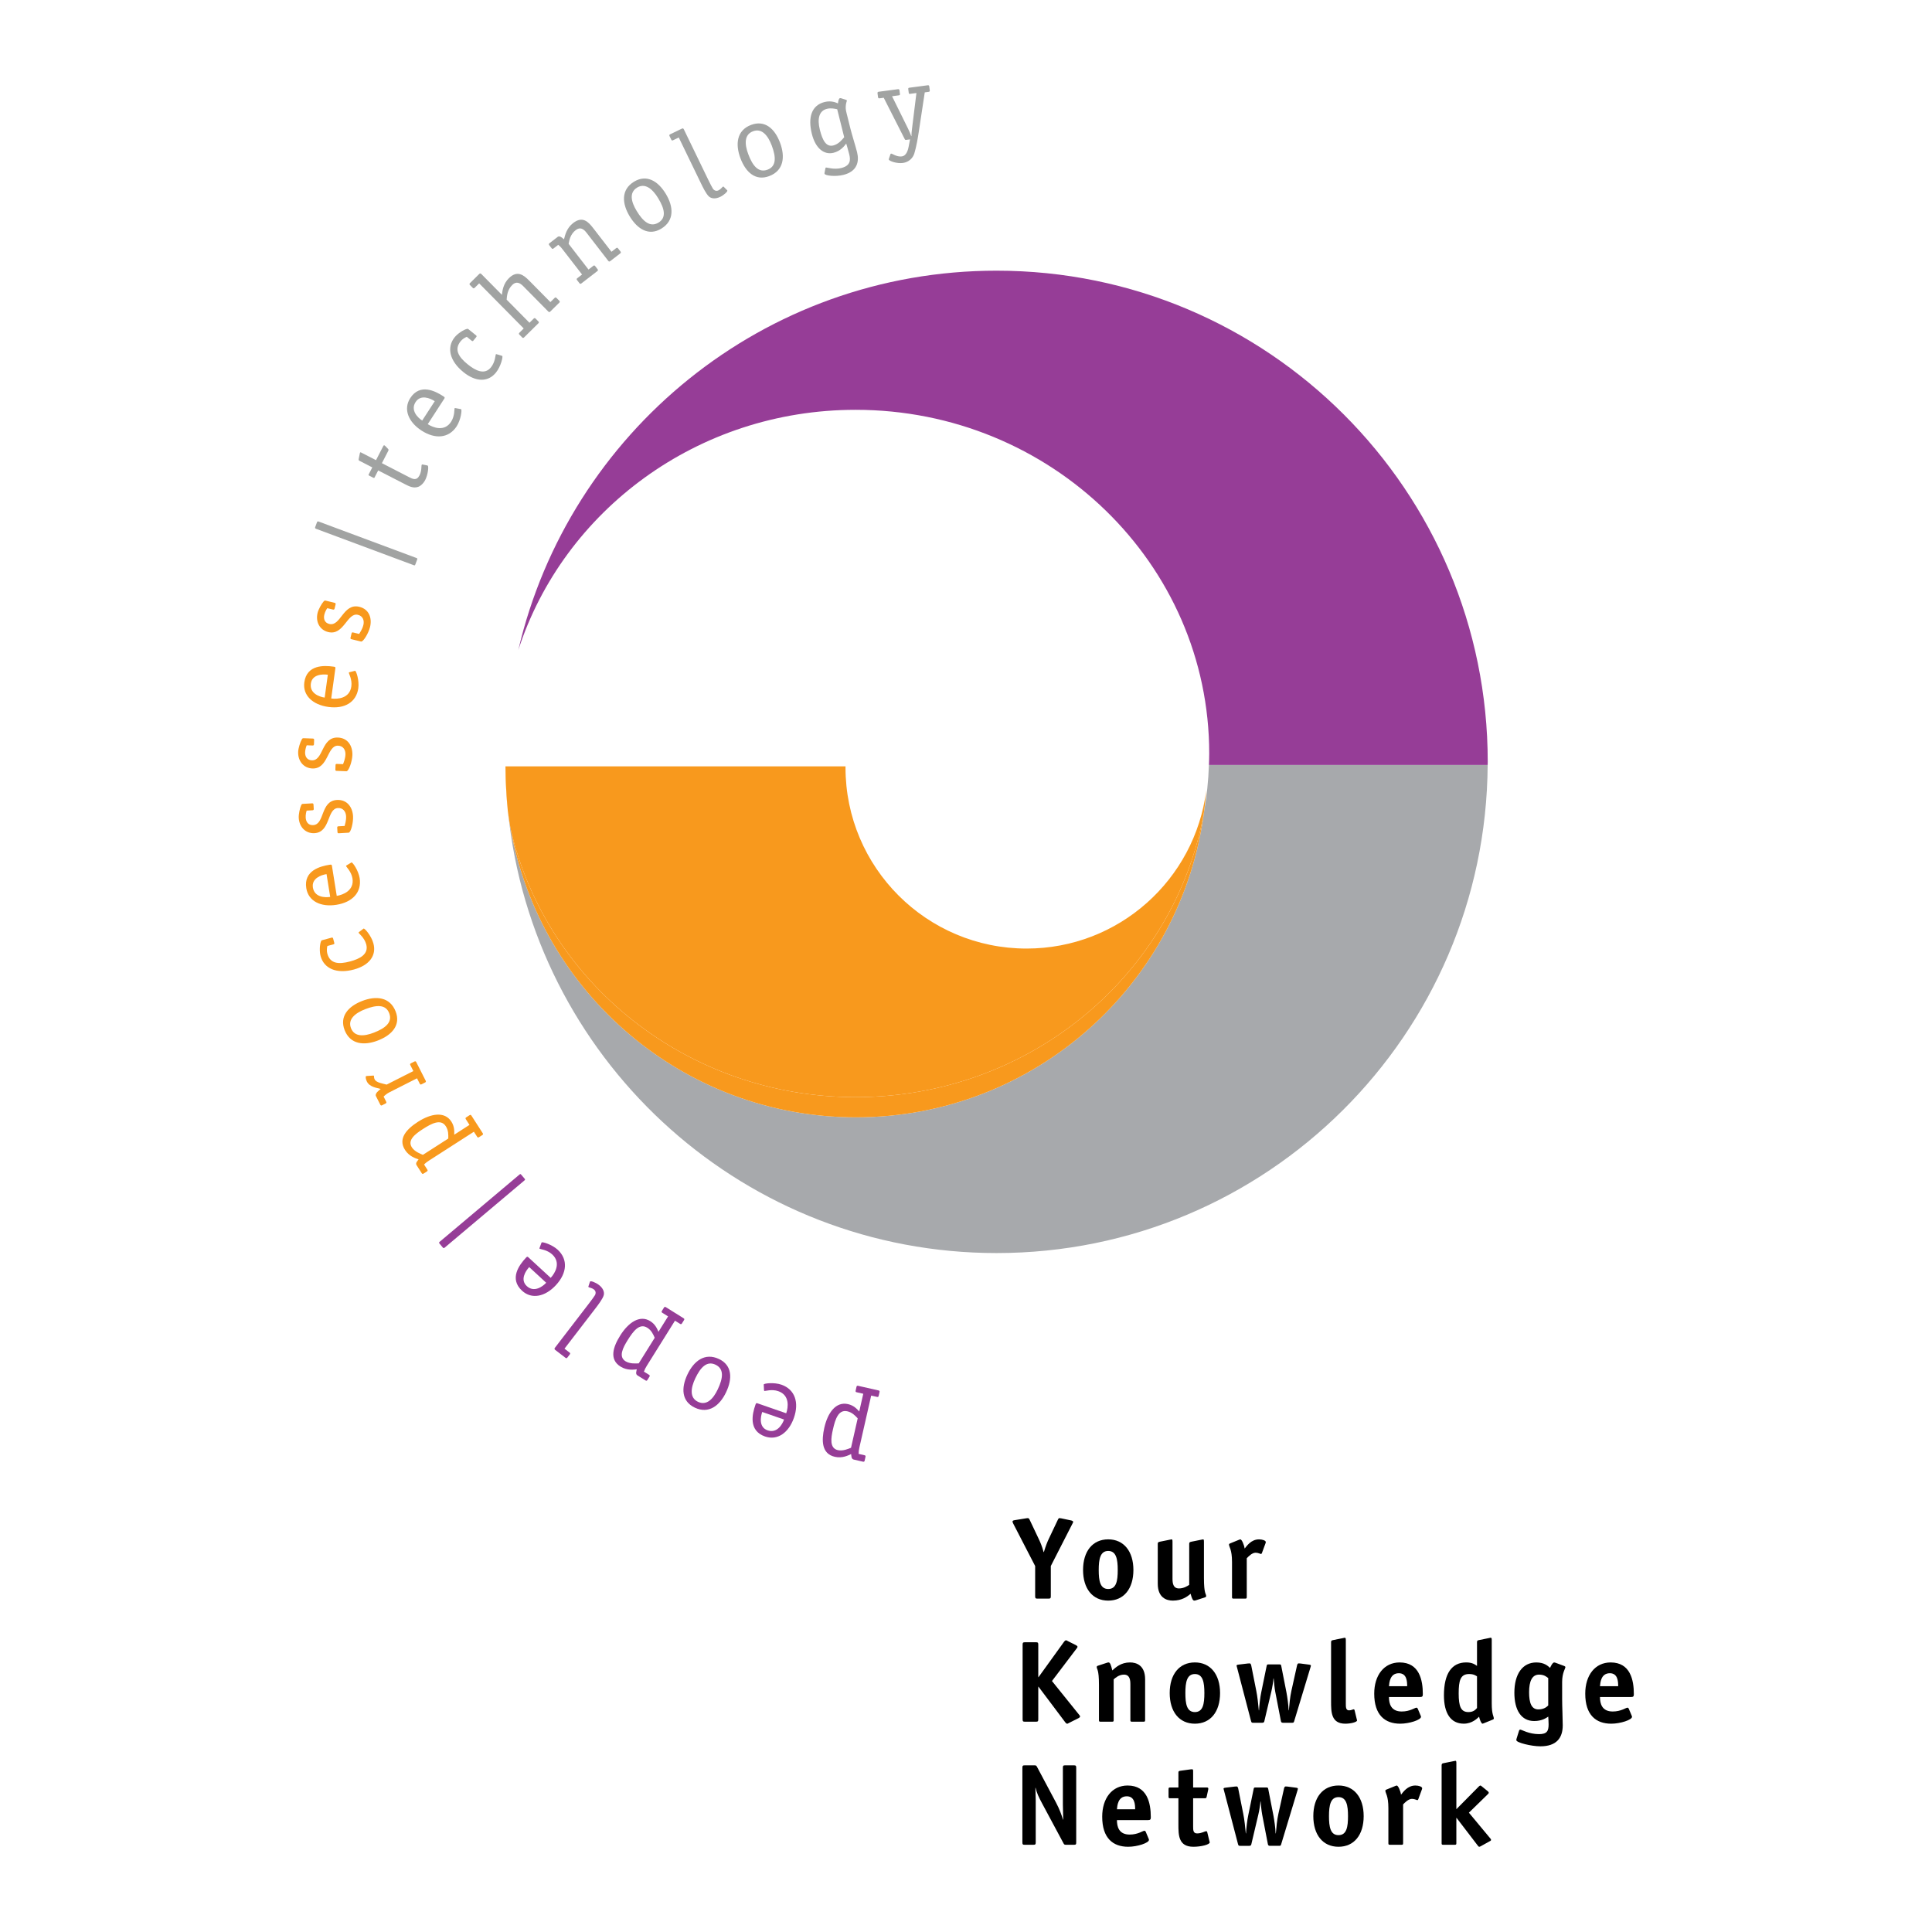
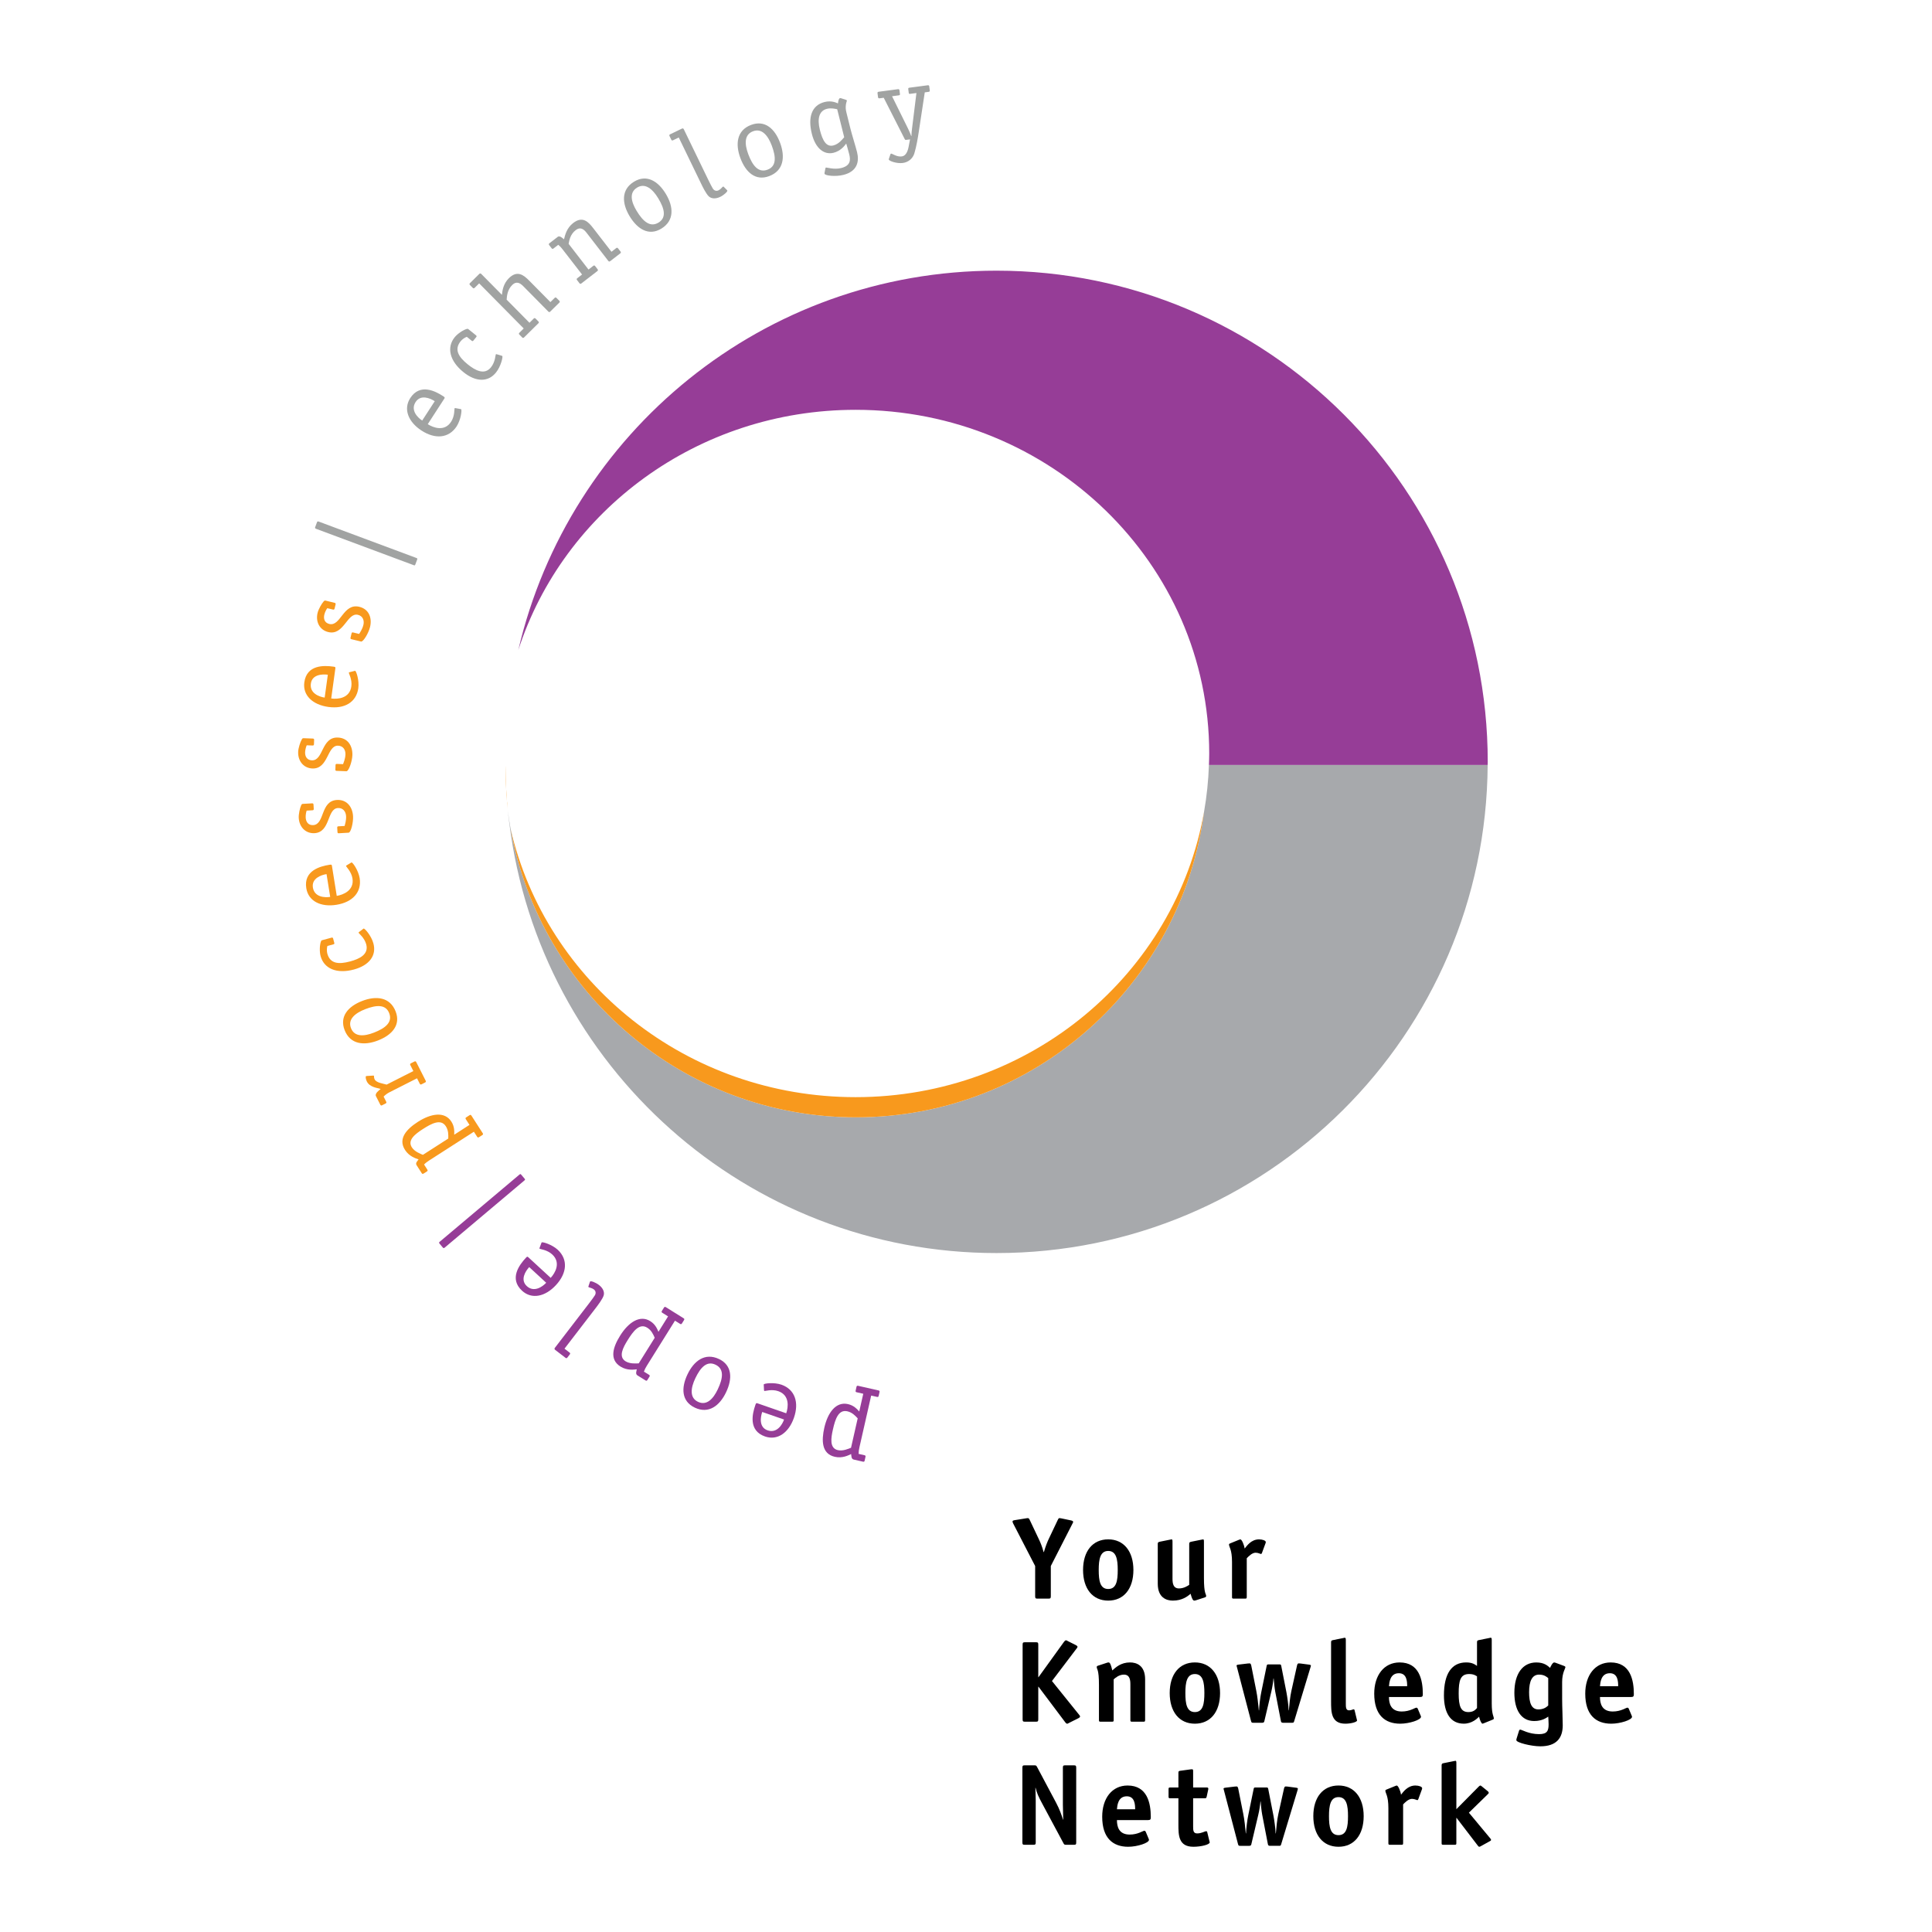
<svg xmlns="http://www.w3.org/2000/svg" version="1.0" id="Layer_1" x="0px" y="0px" width="192.756px" height="192.756px" viewBox="0 0 192.756 192.756" enable-background="new 0 0 192.756 192.756" xml:space="preserve">
  <g>
    <polygon fill-rule="evenodd" clip-rule="evenodd" fill="#FFFFFF" points="0,0 192.756,0 192.756,192.756 0,192.756 0,0  " />
    <path fill-rule="evenodd" clip-rule="evenodd" fill="#F8991D" d="M50.37,76.458c0.001,1.506,0.108,2.986,0.292,4.443   c-0.143-1.463-0.218-2.946-0.233-4.443H50.37L50.37,76.458z" />
    <path fill-rule="evenodd" clip-rule="evenodd" fill="#FFFFFF" d="M50.43,76.458c0-0.045,0-0.092-0.002-0.138   c0-0.104-0.008-0.205-0.008-0.308c0-3.84,0.457-7.572,1.292-11.159c-1.058,3.258-1.629,6.726-1.629,10.321   c0,2.402,0.255,4.745,0.739,7.007c-0.053-0.426-0.114-0.852-0.159-1.281C50.52,79.438,50.444,77.955,50.43,76.458L50.43,76.458z" />
    <path fill-rule="evenodd" clip-rule="evenodd" fill="#A7A9AC" d="M120.131,80.976c-2.227,17.206-16.915,30.5-34.725,30.5   c-17.211,0-31.509-12.417-34.462-28.776c-0.039-0.174-0.085-0.344-0.122-0.518c3.037,24.152,23.629,42.836,48.605,42.836   c26.962,0,48.831-21.774,48.998-48.699h-27.81C120.56,77.903,120.397,79.457,120.131,80.976L120.131,80.976z" />
    <path fill-rule="evenodd" clip-rule="evenodd" fill="#A7A9AC" d="M50.663,80.901c0.045,0.429,0.106,0.855,0.159,1.281   c0.037,0.173,0.083,0.344,0.122,0.518C50.838,82.105,50.741,81.505,50.663,80.901L50.663,80.901z" />
    <path fill-rule="evenodd" clip-rule="evenodd" fill="#963D97" d="M99.427,27.005c-23.225,0-42.662,16.163-47.715,37.849   c4.506-13.893,17.867-23.967,33.65-23.967c19.488,0,35.282,15.353,35.282,34.288c0,0.386-0.016,0.764-0.028,1.145h27.81   c0-0.104,0.006-0.205,0.006-0.308C148.431,48.948,126.491,27.005,99.427,27.005L99.427,27.005z" />
    <path fill-rule="evenodd" clip-rule="evenodd" fill="#F8991D" d="M85.362,109.463c-16.823,0-30.886-11.447-34.418-26.763   c2.953,16.359,17.251,28.776,34.462,28.776c17.81,0,32.499-13.294,34.725-30.5C117.292,97.148,102.812,109.463,85.362,109.463   L85.362,109.463z" />
-     <path fill-rule="evenodd" clip-rule="evenodd" fill="#F8991D" d="M102.425,94.638c-9.979,0-18.069-8.09-18.069-18.071   c0-0.037,0-0.072,0.001-0.109H50.43c0.015,1.497,0.09,2.98,0.233,4.443c0.079,0.604,0.175,1.204,0.281,1.799   c3.532,15.316,17.595,26.763,34.418,26.763c17.451,0,31.93-12.314,34.769-28.487c0.09-0.702,0.169-1.411,0.217-2.126   C119.226,87.752,111.633,94.638,102.425,94.638L102.425,94.638z" />
    <path fill-rule="evenodd" clip-rule="evenodd" d="M104.84,159.253c0,0.209-0.047,0.243-0.243,0.243h-1.077   c-0.196,0-0.242-0.034-0.242-0.243v-3.009l-2.177-4.213c-0.047-0.08-0.08-0.162-0.08-0.243c0-0.068,0.093-0.104,0.242-0.126   l1.157-0.186c0.069-0.012,0.116-0.012,0.127-0.012c0.047,0,0.116,0.023,0.174,0.149l0.938,1.979   c0.128,0.277,0.302,0.66,0.463,1.262h0.024c0.208-0.684,0.357-1.042,0.507-1.355l0.857-1.805c0.104-0.23,0.14-0.23,0.198-0.23   c0.044,0,0.115,0.012,0.173,0.023l0.984,0.207c0.104,0.024,0.207,0.07,0.207,0.151c0,0.046-0.034,0.091-0.08,0.185l-2.152,4.213   V159.253L104.84,159.253z" />
    <path fill-rule="evenodd" clip-rule="evenodd" d="M110.568,158.534c-0.811,0-0.948-0.821-0.948-1.896   c0-1.077,0.149-1.899,0.948-1.899s0.949,0.822,0.949,1.899C111.518,157.725,111.379,158.534,110.568,158.534L110.568,158.534z    M113.08,156.639c0-1.865-0.961-3.057-2.512-3.057c-1.562,0-2.511,1.191-2.511,3.057c0,1.862,0.948,3.055,2.511,3.055   S113.08,158.501,113.08,156.639L113.08,156.639z" />
    <path fill-rule="evenodd" clip-rule="evenodd" d="M119.33,159.658c-0.07,0.022-0.129,0.035-0.174,0.035   c-0.15,0-0.244-0.22-0.371-0.683c-0.312,0.276-0.856,0.683-1.77,0.683c-0.637,0-1.505-0.289-1.505-1.69v-3.982   c0-0.16,0.081-0.171,0.221-0.207l0.971-0.196c0.035,0,0.151-0.035,0.187-0.035c0.068,0,0.092,0.047,0.092,0.243v3.681   c0,0.44,0.058,0.971,0.647,0.971c0.485,0,0.868-0.254,1.02-0.358v-4.098c0-0.16,0.08-0.171,0.219-0.207l0.974-0.196   c0.034,0,0.149-0.035,0.196-0.035c0.058,0,0.081,0.047,0.081,0.243v3.612c0,1.631,0.22,1.537,0.22,1.805   c0,0.058-0.047,0.104-0.127,0.127L119.33,159.658L119.33,159.658z" />
    <path fill-rule="evenodd" clip-rule="evenodd" d="M124.388,159.334c0,0.128-0.023,0.162-0.162,0.162h-1.146   c-0.139,0-0.161-0.034-0.161-0.162v-3.495c0-1.273-0.301-1.48-0.301-1.747c0-0.047,0.046-0.082,0.104-0.104l0.879-0.358   c0.047-0.012,0.104-0.047,0.151-0.047c0.138,0,0.369,0.521,0.427,0.915c0.221-0.267,0.649-0.915,1.437-0.915   c0.336,0,0.672,0.116,0.672,0.268c0,0.045-0.012,0.091-0.024,0.115l-0.358,0.971c-0.012,0.035-0.047,0.104-0.092,0.104   c-0.071,0-0.278-0.127-0.545-0.127c-0.358,0-0.729,0.395-0.879,0.555V159.334L124.388,159.334z" />
    <path fill-rule="evenodd" clip-rule="evenodd" d="M103.589,171.532c0,0.209-0.047,0.243-0.243,0.243h-1.076   c-0.197,0-0.243-0.034-0.243-0.243v-7.442c0-0.207,0.046-0.242,0.243-0.242h1.076c0.196,0,0.243,0.035,0.243,0.242v3.24h0.024   l2.544-3.527c0.036-0.059,0.129-0.151,0.198-0.151c0.058,0,0.115,0.047,0.209,0.093l0.786,0.393c0.069,0.035,0.15,0.104,0.15,0.138   c0,0.118-0.046,0.141-0.081,0.187l-2.465,3.252l2.72,3.379c0.034,0.047,0.081,0.071,0.081,0.186c0,0.035-0.081,0.104-0.15,0.14   l-0.926,0.463c-0.093,0.046-0.15,0.093-0.209,0.093c-0.068,0-0.162-0.093-0.196-0.151l-2.661-3.541h-0.024V171.532L103.589,171.532   z" />
    <path fill-rule="evenodd" clip-rule="evenodd" d="M114.248,171.614c0,0.127-0.022,0.161-0.163,0.161h-1.144   c-0.141,0-0.163-0.034-0.163-0.161v-3.565c0-0.44-0.058-0.972-0.647-0.972c-0.487,0-0.868,0.335-1.02,0.474v4.063   c0,0.127-0.022,0.161-0.162,0.161h-1.146c-0.138,0-0.16-0.034-0.16-0.161v-3.496c0-1.632-0.221-1.538-0.221-1.806   c0-0.058,0.047-0.104,0.127-0.126l0.88-0.289c0.07-0.024,0.128-0.036,0.174-0.036c0.15,0,0.244,0.254,0.371,0.799   c0.336-0.302,0.854-0.799,1.77-0.799c0.637,0,1.505,0.289,1.505,1.689V171.614L114.248,171.614z" />
    <path fill-rule="evenodd" clip-rule="evenodd" d="M119.213,170.814c-0.81,0-0.948-0.822-0.948-1.897   c0-1.076,0.149-1.898,0.948-1.898s0.948,0.822,0.948,1.898C120.161,170.004,120.023,170.814,119.213,170.814L119.213,170.814z    M121.726,168.917c0-1.864-0.962-3.056-2.513-3.056c-1.562,0-2.511,1.191-2.511,3.056c0,1.863,0.948,3.056,2.511,3.056   S121.726,170.78,121.726,168.917L121.726,168.917z" />
    <path fill-rule="evenodd" clip-rule="evenodd" d="M125.338,168.686c0.115,0.566,0.195,1.318,0.255,1.955h0.022   c0.012-0.439,0.127-1.376,0.221-1.804l0.531-2.593c0.036-0.174,0.047-0.187,0.221-0.187h1.028c0.176,0,0.187,0.013,0.221,0.187   l0.51,2.593c0.093,0.496,0.208,1.307,0.22,1.804h0.022c0.058-0.648,0.115-1.318,0.256-1.955l0.555-2.499   c0.023-0.116,0.069-0.231,0.162-0.231c0.047,0,0.151,0.011,0.185,0.011l0.788,0.104c0.174,0.022,0.254,0.034,0.254,0.116   c0,0.044-0.034,0.126-0.058,0.218l-1.609,5.313c-0.047,0.15-0.069,0.162-0.219,0.162h-0.903c-0.149,0-0.185-0.069-0.207-0.186   l-0.567-2.939c-0.069-0.37-0.127-0.973-0.151-1.296h-0.022c-0.024,0.323-0.117,0.926-0.209,1.296l-0.694,2.939   c-0.022,0.116-0.058,0.186-0.209,0.186h-0.901c-0.151,0-0.174-0.012-0.221-0.162l-1.389-5.313c-0.022-0.08-0.047-0.16-0.058-0.218   c0-0.082,0.08-0.094,0.255-0.116l0.866-0.104c0.036,0,0.151-0.011,0.198-0.011c0.08,0,0.127,0.115,0.151,0.231L125.338,168.686   L125.338,168.686z" />
    <path fill-rule="evenodd" clip-rule="evenodd" d="M135.371,171.555c0.013,0.06,0.023,0.06,0.023,0.094   c0,0.162-0.613,0.324-1.17,0.324c-1.422,0-1.422-1.17-1.422-2.234v-5.902c0-0.174,0.081-0.174,0.22-0.209l0.973-0.196   c0.033,0,0.138-0.035,0.16-0.035c0.094,0,0.118,0.047,0.118,0.244v6.307c0,0.371,0,0.694,0.323,0.694   c0.231,0,0.382-0.104,0.451-0.104c0.046,0,0.08,0.022,0.094,0.069L135.371,171.555L135.371,171.555z" />
    <path fill-rule="evenodd" clip-rule="evenodd" d="M138.577,168.234c0.034-0.325,0.081-1.296,0.984-1.296   c0.799,0,0.832,0.821,0.832,1.296H138.577L138.577,168.234z M141.447,170.469c-0.022-0.047-0.069-0.094-0.127-0.094   c-0.163,0-0.637,0.381-1.47,0.381c-1.088,0-1.273-0.797-1.273-1.446h3.114c0.219,0,0.265-0.069,0.265-0.288   c0-1.401-0.347-3.16-2.314-3.16c-1.551,0-2.535,1.273-2.535,3.113c0,2.131,1.066,2.998,2.593,2.998   c0.915,0,2.072-0.382,2.072-0.683c0-0.047-0.011-0.094-0.035-0.127L141.447,170.469L141.447,170.469z" />
    <path fill-rule="evenodd" clip-rule="evenodd" d="M147.362,170.41c-0.141,0.149-0.336,0.404-0.856,0.404   c-0.753,0-0.973-0.556-0.973-1.863c0-1.284,0.174-1.933,1.041-1.933c0.485,0,0.684,0.174,0.788,0.231V170.41L147.362,170.41z    M148.936,171.566c0.059-0.022,0.104-0.059,0.104-0.104c0-0.231-0.208-0.382-0.208-1.504v-6.319c0-0.197-0.023-0.244-0.116-0.244   c-0.024,0-0.127,0.035-0.162,0.035l-0.973,0.196c-0.139,0.035-0.219,0.035-0.219,0.209v2.373c-0.187-0.127-0.452-0.348-1.077-0.348   c-1.436,0-2.223,1.1-2.223,3.287c0,1.759,0.66,2.824,1.98,2.824c0.832,0,1.342-0.522,1.526-0.695   c0.058,0.289,0.231,0.695,0.337,0.695c0.045,0,0.104-0.035,0.15-0.047L148.936,171.566L148.936,171.566z" />
    <path fill-rule="evenodd" clip-rule="evenodd" d="M154.467,170.155c-0.115,0.104-0.392,0.394-0.983,0.394   c-0.694,0-0.926-0.661-0.926-1.712c0-1.112,0.301-1.76,0.995-1.76c0.522,0,0.765,0.231,0.914,0.347V170.155L154.467,170.155z    M155.855,167.805c0-0.913,0.325-1.331,0.325-1.48c0-0.046-0.058-0.08-0.104-0.104l-0.903-0.336   c-0.034-0.011-0.081-0.022-0.116-0.022c-0.16,0-0.369,0.438-0.403,0.543c-0.22-0.185-0.556-0.543-1.377-0.543   c-1.378,0-2.188,1.157-2.188,3.021c0,1.736,0.684,2.824,1.979,2.824c0.788,0,1.227-0.325,1.4-0.44c0,0.082,0.036,0.36,0.036,0.764   c0,0.649-0.141,0.983-0.95,0.983c-1.029,0-1.734-0.45-1.875-0.45c-0.058,0-0.104,0.034-0.126,0.116l-0.221,0.705   c-0.035,0.104-0.047,0.149-0.047,0.232c0,0.242,1.493,0.612,2.397,0.612c1.608,0,2.232-0.833,2.232-2.095   c0-0.647-0.059-1.839-0.059-2.603V167.805L155.855,167.805z" />
    <path fill-rule="evenodd" clip-rule="evenodd" d="M159.63,168.234c0.034-0.325,0.081-1.296,0.984-1.296   c0.797,0,0.832,0.821,0.832,1.296H159.63L159.63,168.234z M162.499,170.469c-0.022-0.047-0.068-0.094-0.127-0.094   c-0.162,0-0.636,0.381-1.47,0.381c-1.087,0-1.272-0.797-1.272-1.446h3.112c0.22,0,0.267-0.069,0.267-0.288   c0-1.401-0.347-3.16-2.314-3.16c-1.552,0-2.535,1.273-2.535,3.113c0,2.131,1.064,2.998,2.593,2.998   c0.915,0,2.072-0.382,2.072-0.683c0-0.047-0.013-0.094-0.035-0.127L162.499,170.469L162.499,170.469z" />
    <path fill-rule="evenodd" clip-rule="evenodd" d="M107.374,183.812c0,0.209-0.035,0.242-0.244,0.242h-0.764   c-0.162,0-0.195-0.021-0.267-0.16l-2.117-3.948c-0.348-0.647-0.543-1.053-0.659-1.573H103.3c0,0.151,0.035,0.741,0.035,1.273v4.166   c0,0.209-0.047,0.242-0.243,0.242h-0.846c-0.195,0-0.242-0.033-0.242-0.242v-7.442c0-0.207,0.047-0.243,0.242-0.243h0.949   c0.174,0,0.197,0.024,0.267,0.151l1.909,3.588c0.325,0.612,0.544,1.204,0.684,1.678h0.022c0-0.371-0.033-1.179-0.033-1.504v-3.67   c0-0.207,0.045-0.243,0.242-0.243h0.844c0.198,0,0.244,0.036,0.244,0.243V183.812L107.374,183.812z" />
    <path fill-rule="evenodd" clip-rule="evenodd" d="M111.437,180.514c0.033-0.325,0.08-1.297,0.983-1.297   c0.797,0,0.833,0.822,0.833,1.297H111.437L111.437,180.514z M114.306,182.747c-0.022-0.046-0.069-0.093-0.127-0.093   c-0.162,0-0.637,0.381-1.47,0.381c-1.088,0-1.272-0.797-1.272-1.446h3.113c0.219,0,0.266-0.069,0.266-0.288   c0-1.401-0.348-3.16-2.315-3.16c-1.551,0-2.534,1.273-2.534,3.113c0,2.13,1.065,2.998,2.593,2.998c0.914,0,2.071-0.383,2.071-0.684   c0-0.046-0.011-0.093-0.035-0.127L114.306,182.747L114.306,182.747z" />
    <path fill-rule="evenodd" clip-rule="evenodd" d="M120.671,183.719c0.011,0.058,0.024,0.058,0.024,0.093   c0,0.221-0.846,0.44-1.632,0.44c-1.493,0-1.493-1.17-1.493-2.234v-2.604h-0.821c-0.14,0-0.162-0.036-0.162-0.163v-0.752   c0-0.127,0.022-0.162,0.162-0.162h0.821v-1.458c0-0.149,0.022-0.185,0.185-0.208l1.018-0.14c0.035,0,0.082-0.011,0.151-0.011   c0.104,0,0.115,0.058,0.115,0.198v1.618h1.32c0.104,0,0.196,0,0.196,0.128c0,0.023,0,0.046-0.012,0.092l-0.149,0.684   c-0.035,0.162-0.07,0.174-0.209,0.174h-1.146v2.8c0,0.371,0,0.706,0.395,0.706c0.463,0,0.752-0.219,0.914-0.219   c0.047,0,0.08,0.022,0.092,0.069L120.671,183.719L120.671,183.719z" />
    <path fill-rule="evenodd" clip-rule="evenodd" d="M124.04,180.965c0.116,0.565,0.196,1.318,0.254,1.955h0.022   c0.012-0.439,0.127-1.377,0.221-1.804l0.532-2.593c0.035-0.174,0.046-0.187,0.22-0.187h1.03c0.174,0,0.185,0.013,0.221,0.187   l0.507,2.593c0.094,0.497,0.21,1.307,0.221,1.804h0.024c0.056-0.648,0.114-1.318,0.254-1.955l0.555-2.5   c0.024-0.115,0.07-0.231,0.164-0.231c0.045,0,0.149,0.012,0.185,0.012l0.786,0.104c0.174,0.022,0.254,0.033,0.254,0.115   c0,0.046-0.033,0.127-0.056,0.219l-1.609,5.312c-0.047,0.151-0.069,0.163-0.221,0.163H126.7c-0.149,0-0.185-0.069-0.207-0.186   l-0.567-2.939c-0.069-0.37-0.127-0.973-0.151-1.296h-0.022c-0.022,0.323-0.115,0.926-0.207,1.296l-0.694,2.939   c-0.024,0.116-0.059,0.186-0.21,0.186h-0.902c-0.149,0-0.174-0.012-0.221-0.163l-1.389-5.312c-0.022-0.08-0.045-0.16-0.058-0.219   c0-0.082,0.081-0.093,0.255-0.115l0.868-0.104c0.036,0,0.151-0.012,0.196-0.012c0.082,0,0.127,0.116,0.151,0.231L124.04,180.965   L124.04,180.965z" />
    <path fill-rule="evenodd" clip-rule="evenodd" d="M133.543,183.093c-0.81,0-0.95-0.821-0.95-1.896c0-1.077,0.151-1.898,0.95-1.898   s0.948,0.821,0.948,1.898C134.491,182.283,134.354,183.093,133.543,183.093L133.543,183.093z M136.054,181.196   c0-1.864-0.96-3.056-2.511-3.056c-1.562,0-2.513,1.191-2.513,3.056c0,1.863,0.95,3.056,2.513,3.056S136.054,183.06,136.054,181.196   L136.054,181.196z" />
    <path fill-rule="evenodd" clip-rule="evenodd" d="M139.988,183.894c0,0.127-0.021,0.16-0.162,0.16h-1.145   c-0.14,0-0.162-0.033-0.162-0.16v-3.496c0-1.272-0.301-1.48-0.301-1.747c0-0.047,0.045-0.082,0.104-0.104l0.881-0.358   c0.045-0.012,0.104-0.047,0.149-0.047c0.14,0,0.371,0.521,0.429,0.914c0.219-0.267,0.648-0.914,1.435-0.914   c0.335,0,0.672,0.115,0.672,0.267c0,0.045-0.012,0.092-0.023,0.116l-0.357,0.971c-0.014,0.035-0.049,0.104-0.094,0.104   c-0.07,0-0.277-0.127-0.543-0.127c-0.36,0-0.73,0.394-0.882,0.555V183.894L139.988,183.894z" />
    <path fill-rule="evenodd" clip-rule="evenodd" d="M148.658,183.384c0.058,0.058,0.104,0.127,0.104,0.174   c0,0.045-0.012,0.081-0.059,0.103l-0.983,0.545c-0.047,0.022-0.094,0.047-0.14,0.047s-0.104-0.07-0.139-0.115l-2.118-2.767h-0.022   v2.523c0,0.127-0.022,0.16-0.163,0.16h-1.146c-0.138,0-0.161-0.033-0.161-0.16v-7.778c0-0.163,0.081-0.185,0.219-0.209l0.973-0.196   c0.035-0.011,0.151-0.035,0.187-0.035c0.069,0,0.092,0.047,0.092,0.243v4.584l2.221-2.246c0.036-0.046,0.129-0.115,0.163-0.115   c0.069,0,0.115,0.058,0.209,0.127l0.578,0.474c0.046,0.047,0.059,0.083,0.059,0.129c0,0.047-0.047,0.092-0.104,0.149l-1.875,1.83   L148.658,183.384L148.658,183.384z" />
    <path fill-rule="evenodd" clip-rule="evenodd" fill="#963D97" d="M84.907,144.444c-0.265,0.103-0.813,0.352-1.312,0.237   c-0.844-0.191-0.691-1.196-0.493-2.068c0.228-1.01,0.543-2.01,1.437-1.807c0.479,0.107,0.778,0.428,1.034,0.704L84.907,144.444   L84.907,144.444z M85.367,138.752c-0.02,0.084,0.013,0.134,0.096,0.152l0.666,0.151l-0.402,1.769   c-0.219-0.236-0.531-0.602-1.124-0.736c-1.206-0.273-2.019,0.854-2.36,2.352c-0.292,1.291-0.273,2.607,1.048,2.906   c0.759,0.172,1.356-0.151,1.626-0.276c0.031,0.149-0.003,0.492,0.257,0.551l0.936,0.213c0.083,0.02,0.135-0.015,0.154-0.097   l0.088-0.396c0.019-0.083-0.013-0.135-0.097-0.152l-0.591-0.135c0.002-0.251,0.029-0.42,0.085-0.671l1.169-5.146l0.591,0.133   c0.084,0.02,0.135-0.013,0.154-0.097l0.09-0.396c0.018-0.081-0.014-0.133-0.096-0.152l-2.049-0.464   c-0.084-0.02-0.135,0.013-0.154,0.096L85.367,138.752L85.367,138.752z" />
    <path fill-rule="evenodd" clip-rule="evenodd" fill="#963D97" d="M78.225,141.628c-0.175,0.503-0.712,1.4-1.64,1.078   c-0.876-0.303-0.72-1.31-0.537-1.834L78.225,141.628L78.225,141.628z M76.226,138.699c0.01,0.037,0.01,0.07,0.04,0.08   c0.061,0.021,0.729-0.209,1.383,0.018c1.149,0.399,1.006,1.59,0.792,2.206L75.549,140c-0.111-0.039-0.138,0.041-0.188,0.183   c-0.301,0.866-0.715,2.551,0.967,3.135c1.249,0.434,2.37-0.386,2.884-1.868c0.531-1.53,0.098-2.821-1.239-3.297   c-0.746-0.257-1.734-0.138-1.773-0.027c-0.011,0.031,0.002,0.057,0.002,0.092L76.226,138.699L76.226,138.699z" />
    <path fill-rule="evenodd" clip-rule="evenodd" fill="#963D97" d="M71.387,136.156c0.886,0.421,0.747,1.358,0.225,2.458   c-0.452,0.953-1.106,1.657-1.973,1.246c-0.868-0.412-0.715-1.404-0.267-2.348C69.898,136.405,70.529,135.749,71.387,136.156   L71.387,136.156z M68.587,137.129c-0.645,1.358-0.59,2.683,0.73,3.31c1.397,0.664,2.496-0.207,3.126-1.537   c0.656-1.377,0.595-2.692-0.706-3.311C70.331,134.922,69.227,135.78,68.587,137.129L68.587,137.129z" />
    <path fill-rule="evenodd" clip-rule="evenodd" fill="#963D97" d="M63.728,136.022c-0.284,0.012-0.882,0.064-1.318-0.207   c-0.731-0.457-0.259-1.356,0.215-2.115c0.548-0.879,1.173-1.721,1.952-1.234c0.416,0.26,0.595,0.66,0.744,1.005L63.728,136.022   L63.728,136.022z M66.033,130.797c-0.045,0.074-0.03,0.132,0.042,0.177l0.579,0.362l-0.959,1.538   c-0.13-0.296-0.304-0.743-0.82-1.064c-1.049-0.656-2.189,0.142-3.002,1.445c-0.7,1.122-1.116,2.371,0.034,3.088   c0.661,0.413,1.332,0.304,1.626,0.274c-0.02,0.151-0.164,0.463,0.062,0.604l0.815,0.508c0.073,0.045,0.131,0.032,0.175-0.04   l0.215-0.344c0.045-0.072,0.033-0.132-0.04-0.177l-0.516-0.321c0.084-0.236,0.166-0.388,0.301-0.604l2.797-4.479l0.516,0.321   c0.073,0.047,0.13,0.032,0.175-0.04l0.215-0.344c0.045-0.072,0.031-0.131-0.042-0.177l-1.781-1.112   c-0.072-0.045-0.132-0.031-0.177,0.042L66.033,130.797L66.033,130.797z" />
    <path fill-rule="evenodd" clip-rule="evenodd" fill="#963D97" d="M58.844,127.929c0.005-0.023,0.016-0.056,0.029-0.071   c0.07-0.094,0.567,0.099,0.88,0.341c0.415,0.317,0.564,0.702,0.484,1.016c-0.083,0.354-0.616,1.046-0.824,1.317l-3.093,4.025   l0.508,0.391c0.067,0.052,0.076,0.11,0.022,0.179l-0.246,0.321c-0.054,0.069-0.113,0.075-0.181,0.024l-1.031-0.793   c-0.102-0.078-0.079-0.143-0.021-0.218l3.411-4.44c0.203-0.262,0.525-0.699,0.587-0.813c0.055-0.107,0.133-0.368-0.111-0.556   c-0.22-0.169-0.466-0.184-0.524-0.229c-0.052-0.039-0.032-0.064-0.021-0.097L58.844,127.929L58.844,127.929z" />
    <path fill-rule="evenodd" clip-rule="evenodd" fill="#963D97" d="M54.493,127.98c-0.36,0.393-1.212,1-1.934,0.335   c-0.682-0.629-0.135-1.489,0.241-1.897L54.493,127.98L54.493,127.98z M53.833,124.498c-0.006,0.038-0.021,0.068,0.003,0.09   c0.046,0.043,0.751,0.098,1.26,0.568c0.894,0.823,0.288,1.86-0.154,2.337l-2.25-2.073c-0.085-0.08-0.143-0.018-0.244,0.092   c-0.622,0.675-1.676,2.055-0.366,3.262c0.972,0.896,2.326,0.592,3.388-0.562c1.1-1.191,1.218-2.547,0.182-3.517   c-0.581-0.535-1.535-0.82-1.614-0.735c-0.022,0.024-0.021,0.055-0.035,0.086L53.833,124.498L53.833,124.498z" />
    <path fill-rule="evenodd" clip-rule="evenodd" fill="#963D97" d="M51.81,117.201c0.097-0.082,0.121-0.089,0.203,0.01l0.317,0.374   c0.082,0.099,0.072,0.121-0.026,0.203l-7.928,6.679c-0.082,0.069-0.128,0.08-0.204-0.01l-0.315-0.374   c-0.084-0.099-0.05-0.142,0.024-0.203L51.81,117.201L51.81,117.201z" />
    <path fill-rule="evenodd" clip-rule="evenodd" fill="#F8991D" d="M42.193,115.219c-0.26-0.11-0.826-0.317-1.103-0.749   c-0.468-0.726,0.346-1.337,1.098-1.822c0.871-0.56,1.795-1.053,2.292-0.281c0.266,0.413,0.256,0.851,0.243,1.227L42.193,115.219   L42.193,115.219z M46.511,111.48c-0.073,0.047-0.085,0.104-0.039,0.177l0.368,0.573l-1.523,0.981   c0.008-0.321,0.042-0.801-0.286-1.312c-0.669-1.041-2.04-0.806-3.333,0.024c-1.112,0.716-2.022,1.667-1.289,2.807   c0.421,0.654,1.073,0.844,1.353,0.942c-0.082,0.13-0.346,0.351-0.201,0.574l0.518,0.807c0.046,0.072,0.106,0.085,0.177,0.038   l0.342-0.219c0.071-0.046,0.084-0.104,0.038-0.177l-0.328-0.511c0.177-0.179,0.315-0.278,0.53-0.418l4.441-2.853l0.33,0.511   c0.044,0.07,0.104,0.083,0.175,0.036l0.342-0.218c0.071-0.047,0.083-0.105,0.039-0.177l-1.136-1.767   c-0.047-0.072-0.106-0.085-0.177-0.039L46.511,111.48L46.511,111.48z" />
    <path fill-rule="evenodd" clip-rule="evenodd" fill="#F8991D" d="M41.355,105.905c0.076-0.038,0.134-0.019,0.172,0.057l0.945,1.865   c0.039,0.075,0.02,0.133-0.056,0.172l-0.362,0.184c-0.076,0.038-0.133,0.019-0.172-0.057l-0.275-0.544l-2.788,1.415   c-0.199,0.102-0.403,0.265-0.546,0.408l0.26,0.515c0.039,0.075,0.021,0.133-0.056,0.172l-0.362,0.184   c-0.076,0.038-0.132,0.019-0.17-0.057l-0.436-0.857c-0.134-0.266,0.312-0.588,0.474-0.718c-0.393-0.112-1.098-0.185-1.378-0.736   c-0.113-0.219-0.16-0.505-0.075-0.548c0.02-0.01,0.058-0.005,0.09-0.01l0.591-0.037c0.024,0,0.076-0.015,0.097,0.023   c0.022,0.047-0.019,0.178,0.073,0.357c0.168,0.333,0.832,0.415,1.195,0.518l2.664-1.351l-0.304-0.6   c-0.039-0.075-0.021-0.133,0.057-0.171L41.355,105.905L41.355,105.905z" />
    <path fill-rule="evenodd" clip-rule="evenodd" fill="#F8991D" d="M38.83,101.084c0.355,0.914-0.389,1.501-1.522,1.941   c-0.983,0.383-1.944,0.446-2.292-0.448c-0.347-0.894,0.444-1.512,1.418-1.89C37.577,100.243,38.486,100.198,38.83,101.084   L38.83,101.084z M36.127,99.868c-1.402,0.545-2.271,1.547-1.743,2.909c0.561,1.44,1.958,1.562,3.331,1.029   c1.421-0.555,2.281-1.551,1.758-2.894C38.909,99.462,37.517,99.328,36.127,99.868L36.127,99.868z" />
    <path fill-rule="evenodd" clip-rule="evenodd" fill="#F8991D" d="M36.207,92.696c0.027-0.019,0.043-0.045,0.074-0.053   c0.113-0.03,0.769,0.72,0.974,1.482c0.332,1.227-0.436,2.194-1.938,2.601c-1.72,0.463-2.993-0.077-3.333-1.344   c-0.114-0.423-0.102-1.155,0.064-1.521c0.023-0.039,0.064-0.05,0.146-0.072l0.886-0.24c0.082-0.02,0.132-0.001,0.154,0.081   l0.119,0.443c0.019,0.073,0,0.121-0.094,0.146l-0.596,0.161c-0.064,0.215-0.067,0.525-0.008,0.754   c0.273,1.008,1.106,1.104,2.279,0.787c0.937-0.252,1.876-0.704,1.605-1.704c-0.18-0.669-0.748-1.09-0.763-1.152   c-0.008-0.031,0.019-0.05,0.045-0.079L36.207,92.696L36.207,92.696z" />
    <path fill-rule="evenodd" clip-rule="evenodd" fill="#F8991D" d="M32.944,89.484c-0.526,0.085-1.57,0.037-1.726-0.932   c-0.146-0.916,0.814-1.254,1.361-1.342L32.944,89.484L32.944,89.484z M34.579,86.339c-0.029,0.027-0.058,0.042-0.053,0.074   c0.009,0.063,0.529,0.542,0.64,1.227c0.192,1.201-0.926,1.638-1.569,1.741l-0.484-3.022c-0.018-0.116-0.103-0.101-0.251-0.079   c-0.905,0.145-2.586,0.577-2.304,2.335c0.209,1.306,1.461,1.905,3.009,1.656c1.601-0.255,2.532-1.248,2.318-2.651   c-0.125-0.78-0.698-1.594-0.813-1.575c-0.032,0.005-0.049,0.029-0.08,0.045L34.579,86.339L34.579,86.339z" />
    <path fill-rule="evenodd" clip-rule="evenodd" fill="#F8991D" d="M30.597,80.875c-0.037,0.087-0.115,0.402-0.098,0.699   c0.024,0.426,0.259,0.776,0.747,0.748c1.172-0.067,0.704-2.413,2.366-2.509c1-0.058,1.558,0.701,1.611,1.615   c0.037,0.64-0.215,1.637-0.438,1.649l-0.99,0.058c-0.074,0.005-0.119-0.025-0.124-0.111l-0.027-0.458   c-0.004-0.083,0.037-0.119,0.111-0.124l0.628-0.035c0.034-0.142,0.17-0.545,0.146-0.98c-0.027-0.458-0.305-0.838-0.817-0.809   c-1.107,0.065-0.725,2.415-2.332,2.508c-0.863,0.05-1.519-0.585-1.574-1.522c-0.021-0.362,0.112-0.989,0.246-1.274   c0.058-0.121,0.111-0.124,0.164-0.127l0.926-0.053c0.085-0.004,0.13,0.035,0.135,0.119l0.026,0.438   c0.004,0.085-0.036,0.13-0.121,0.135L30.597,80.875L30.597,80.875z" />
    <path fill-rule="evenodd" clip-rule="evenodd" fill="#F8991D" d="M30.605,74.357c-0.045,0.083-0.152,0.389-0.164,0.688   c-0.016,0.425,0.185,0.795,0.675,0.813c1.172,0.043,0.927-2.334,2.591-2.273c1.001,0.036,1.483,0.844,1.45,1.76   c-0.022,0.64-0.368,1.609-0.592,1.601l-0.991-0.037c-0.074-0.003-0.116-0.037-0.113-0.121l0.016-0.459   c0.003-0.085,0.048-0.116,0.122-0.113l0.628,0.024c0.048-0.138,0.222-0.525,0.238-0.963c0.018-0.458-0.223-0.863-0.734-0.881   c-1.109-0.042-0.951,2.334-2.561,2.275c-0.863-0.031-1.456-0.725-1.422-1.664c0.013-0.361,0.208-0.974,0.367-1.246   c0.067-0.114,0.12-0.112,0.175-0.11l0.926,0.034c0.085,0.003,0.127,0.048,0.124,0.133l-0.016,0.437   c-0.003,0.085-0.047,0.126-0.132,0.123L30.605,74.357L30.605,74.357z" />
    <path fill-rule="evenodd" clip-rule="evenodd" fill="#F8991D" d="M32.393,69.599c-0.529-0.074-1.515-0.424-1.379-1.396   c0.125-0.919,1.145-0.961,1.694-0.886L32.393,69.599L32.393,69.599z M34.873,67.065c-0.034,0.017-0.067,0.022-0.073,0.055   c-0.007,0.062,0.349,0.671,0.254,1.358c-0.166,1.206-1.363,1.299-2.008,1.21l0.418-3.033c0.016-0.116-0.068-0.127-0.216-0.147   c-0.91-0.126-2.643-0.203-2.885,1.562c-0.182,1.31,0.842,2.247,2.395,2.461c1.605,0.222,2.786-0.455,2.99-1.86   c0.109-0.781-0.203-1.728-0.318-1.744c-0.032-0.004-0.056,0.013-0.088,0.02L34.873,67.065L34.873,67.065z" />
    <path fill-rule="evenodd" clip-rule="evenodd" fill="#F8991D" d="M32.655,60.68c-0.061,0.072-0.229,0.35-0.297,0.641   c-0.1,0.416,0.022,0.817,0.498,0.933c1.141,0.274,1.375-2.104,2.993-1.714c0.975,0.236,1.287,1.124,1.071,2.016   c-0.15,0.62-0.682,1.503-0.899,1.45l-0.964-0.233c-0.073-0.018-0.106-0.06-0.087-0.141l0.108-0.445   c0.021-0.084,0.069-0.105,0.141-0.087l0.613,0.148c0.074-0.125,0.321-0.471,0.424-0.897c0.107-0.445-0.048-0.889-0.545-1.01   c-1.079-0.26-1.397,2.1-2.962,1.72c-0.839-0.202-1.283-1.001-1.063-1.913c0.085-0.354,0.397-0.915,0.608-1.147   c0.09-0.1,0.141-0.087,0.192-0.076l0.902,0.219c0.084,0.021,0.115,0.072,0.095,0.154l-0.103,0.426   c-0.021,0.082-0.073,0.114-0.155,0.093L32.655,60.68L32.655,60.68z" />
    <path fill-rule="evenodd" clip-rule="evenodd" fill="#A1A3A2" d="M41.524,55.661c0.119,0.045,0.135,0.062,0.092,0.182l-0.172,0.46   c-0.045,0.12-0.069,0.122-0.188,0.077l-9.715-3.618c-0.1-0.039-0.131-0.073-0.09-0.184l0.17-0.459   c0.045-0.119,0.098-0.111,0.188-0.077L41.524,55.661L41.524,55.661z" />
-     <path fill-rule="evenodd" clip-rule="evenodd" fill="#A1A3A2" d="M42.566,46.423c0.043,0.01,0.077,0.015,0.104,0.029   c0.124,0.065,0.023,0.912-0.239,1.424c-0.211,0.409-0.539,0.67-0.791,0.721c-0.436,0.123-0.863-0.097-1.214-0.277l-2.694-1.385   l-0.365,0.71c-0.035,0.067-0.101,0.032-0.147,0.008l-0.362-0.185c-0.066-0.034-0.112-0.059-0.079-0.125l0.366-0.71l-1.3-0.669   c-0.056-0.03-0.074-0.086-0.059-0.164l0.116-0.576c0.016-0.029,0.016-0.051,0.025-0.071c0.024-0.048,0.07-0.022,0.128,0.007   l1.46,0.751l0.723-1.404c0.029-0.056,0.062-0.1,0.119-0.07c0.02,0.011,0.034,0.028,0.063,0.044l0.305,0.313   c0.039,0.044,0.052,0.109,0.022,0.167l-0.644,1.25l2.694,1.387c0.379,0.194,0.767,0.396,1.061-0.174   c0.228-0.446,0.168-0.958,0.212-1.043c0.02-0.037,0.063-0.051,0.091-0.037L42.566,46.423L42.566,46.423z" />
    <path fill-rule="evenodd" clip-rule="evenodd" fill="#A1A3A2" d="M42.122,41.959c-0.448-0.289-1.191-1.025-0.657-1.849   c0.504-0.778,1.445-0.385,1.91-0.083L42.122,41.959L42.122,41.959z M45.443,40.718c-0.039,0.001-0.072-0.008-0.09,0.019   c-0.034,0.054,0.031,0.757-0.345,1.339c-0.661,1.021-1.786,0.596-2.331,0.243l1.666-2.569c0.062-0.098-0.008-0.145-0.134-0.227   c-0.77-0.499-2.307-1.304-3.276,0.191c-0.718,1.109-0.191,2.393,1.125,3.245c1.36,0.883,2.716,0.77,3.498-0.415   c0.428-0.662,0.548-1.652,0.45-1.717c-0.028-0.016-0.056-0.01-0.088-0.02L45.443,40.718L45.443,40.718z" />
    <path fill-rule="evenodd" clip-rule="evenodd" fill="#A1A3A2" d="M50.022,35.484c0.031,0.011,0.061,0.008,0.087,0.029   c0.09,0.072-0.132,1.044-0.629,1.659c-0.797,0.987-2.032,0.936-3.242-0.043c-1.386-1.119-1.696-2.466-0.872-3.486   c0.275-0.339,0.875-0.76,1.268-0.841c0.045-0.003,0.078,0.022,0.145,0.077l0.713,0.576c0.066,0.055,0.079,0.106,0.026,0.171   l-0.29,0.357c-0.047,0.058-0.099,0.071-0.172,0.011l-0.482-0.389c-0.212,0.075-0.466,0.254-0.612,0.437   c-0.658,0.812-0.246,1.542,0.699,2.307c0.756,0.609,1.672,1.104,2.323,0.299c0.436-0.539,0.444-1.246,0.484-1.296   c0.021-0.024,0.052-0.013,0.09-0.01L50.022,35.484L50.022,35.484z" />
    <path fill-rule="evenodd" clip-rule="evenodd" fill="#A1A3A2" d="M55.805,30.011c0.06,0.062,0.06,0.121,0,0.182l-0.912,0.898   c-0.061,0.061-0.121,0.06-0.181,0l-2.503-2.535c-0.323-0.327-0.691-0.532-1.101-0.127c-0.492,0.487-0.534,1.112-0.56,1.467   l2.279,2.307l0.424-0.421c0.062-0.06,0.123-0.06,0.182,0.001l0.285,0.288c0.059,0.061,0.059,0.122-0.002,0.182l-1.434,1.417   c-0.061,0.06-0.121,0.06-0.18-0.001l-0.286-0.288c-0.059-0.061-0.058-0.122,0.002-0.182l0.433-0.428l-4.445-4.499l-0.455,0.45   c-0.062,0.059-0.123,0.059-0.182-0.001l-0.284-0.288c-0.06-0.061-0.06-0.121,0.002-0.182l0.924-0.915   c0.092-0.09,0.152-0.06,0.22,0.01l2.046,2.07c0.047-0.437,0.142-1.114,0.696-1.662c0.842-0.831,1.487-0.301,2.027,0.246   l2.114,2.139l0.425-0.419c0.061-0.059,0.122-0.059,0.181,0.002L55.805,30.011L55.805,30.011z" />
    <path fill-rule="evenodd" clip-rule="evenodd" fill="#A1A3A2" d="M61.91,25.095c0.051,0.068,0.045,0.127-0.022,0.181l-1.013,0.783   c-0.067,0.051-0.126,0.043-0.18-0.022l-2.178-2.82c-0.281-0.361-0.622-0.611-1.077-0.259c-0.55,0.424-0.64,1.021-0.708,1.37   l1.984,2.565l0.48-0.373c0.067-0.051,0.127-0.045,0.179,0.022l0.249,0.322c0.052,0.067,0.043,0.127-0.024,0.18l-1.603,1.239   c-0.068,0.052-0.127,0.045-0.181-0.022l-0.247-0.322c-0.052-0.067-0.045-0.127,0.022-0.18l0.482-0.371l-1.913-2.472   c-0.241-0.312-0.285-0.333-0.461-0.492l-0.48,0.371c-0.068,0.053-0.127,0.045-0.18-0.022l-0.248-0.32   c-0.053-0.069-0.045-0.128,0.022-0.18l0.844-0.652c0.187-0.143,0.482,0.152,0.614,0.254c0.109-0.436,0.273-1.128,0.915-1.625   c0.937-0.724,1.512-0.118,1.981,0.488l1.841,2.381l0.473-0.367c0.067-0.051,0.126-0.043,0.18,0.024L61.91,25.095L61.91,25.095z" />
    <path fill-rule="evenodd" clip-rule="evenodd" fill="#A1A3A2" d="M65.698,22.209c-0.837,0.509-1.546-0.123-2.176-1.161   c-0.548-0.903-0.778-1.835,0.043-2.334c0.82-0.498,1.564,0.172,2.105,1.066C66.308,20.828,66.51,21.717,65.698,22.209   L65.698,22.209z M66.425,19.335c-0.78-1.285-1.918-1.966-3.167-1.209c-1.323,0.804-1.197,2.199-0.434,3.457   c0.791,1.304,1.923,1.978,3.154,1.23C67.309,22.004,67.2,20.612,66.425,19.335L66.425,19.335z" />
    <path fill-rule="evenodd" clip-rule="evenodd" fill="#A1A3A2" d="M72.512,18.944c0.02,0.014,0.042,0.038,0.052,0.058   c0.051,0.104-0.344,0.463-0.699,0.635c-0.471,0.227-0.879,0.188-1.125-0.024c-0.28-0.232-0.661-1.019-0.808-1.328l-2.212-4.568   l-0.577,0.279c-0.076,0.037-0.134,0.017-0.17-0.06l-0.177-0.365c-0.037-0.076-0.018-0.134,0.06-0.17l1.171-0.567   c0.116-0.055,0.163-0.006,0.204,0.079l2.44,5.041c0.143,0.297,0.391,0.781,0.464,0.887c0.071,0.097,0.268,0.285,0.548,0.151   c0.25-0.122,0.372-0.334,0.438-0.366c0.058-0.029,0.072,0,0.097,0.023L72.512,18.944L72.512,18.944z" />
    <path fill-rule="evenodd" clip-rule="evenodd" fill="#A1A3A2" d="M76.577,16.929c-0.917,0.344-1.496-0.408-1.922-1.547   c-0.37-0.99-0.423-1.95,0.478-2.286c0.898-0.337,1.504,0.461,1.871,1.44C77.434,15.684,77.466,16.596,76.577,16.929L76.577,16.929z    M77.826,14.239c-0.527-1.409-1.517-2.289-2.887-1.778c-1.448,0.543-1.585,1.938-1.069,3.316c0.534,1.429,1.521,2.3,2.869,1.795   C78.2,17.026,78.351,15.638,77.826,14.239L77.826,14.239z" />
    <path fill-rule="evenodd" clip-rule="evenodd" fill="#A1A3A2" d="M84.226,13.691c-0.196,0.225-0.543,0.685-1.082,0.82   c-0.703,0.175-1.072-0.469-1.347-1.565c-0.276-1.108-0.077-1.894,0.71-2.09c0.413-0.104,0.825,0.003,1.021,0.042L84.226,13.691   L84.226,13.691z M84.453,11.249c-0.094-0.373-0.085-0.518-0.058-0.8c0.032-0.272,0.112-0.346,0.092-0.429   c-0.006-0.021-0.008-0.031-0.058-0.052l-0.537-0.174c-0.024-0.004-0.058-0.007-0.1,0.004c-0.092,0.022-0.159,0.238-0.188,0.519   c-0.161-0.069-0.649-0.311-1.332-0.14c-1.313,0.328-1.68,1.551-1.273,3.177c0.363,1.459,1.223,2.123,2.165,1.889   c0.693-0.174,1.076-0.664,1.265-0.921c0.031,0.125,0.167,0.542,0.296,1.059c0.14,0.558,0.166,1.146-0.797,1.385   c-0.714,0.179-1.434-0.07-1.518-0.049c-0.042,0.011-0.055,0.046-0.058,0.08l-0.077,0.394c-0.015,0.069-0.021,0.093-0.008,0.145   c0.05,0.196,1.1,0.309,1.876,0.114c1.397-0.349,1.601-1.334,1.366-2.276c-0.14-0.559-0.514-1.75-0.659-2.331L84.453,11.249   L84.453,11.249z" />
    <path fill-rule="evenodd" clip-rule="evenodd" fill="#A1A3A2" d="M91.671,13.122c-0.093,0.604-0.233,1.494-0.452,2.201   c-0.152,0.471-0.564,0.86-1.146,0.937c-0.603,0.079-1.381-0.194-1.401-0.353c-0.003-0.021,0.005-0.043,0.013-0.066l0.154-0.452   c0.006-0.032,0.036-0.058,0.067-0.061c0.116-0.016,0.551,0.346,1.071,0.278c0.39-0.053,0.591-0.478,0.685-1.006l0.133-0.694   l-0.381,0.049c-0.095,0.014-0.107-0.006-0.149-0.077L88.17,9.754l-0.423,0.056c-0.085,0.011-0.133-0.026-0.145-0.111L87.55,9.3   c-0.011-0.085,0.026-0.134,0.111-0.146l1.934-0.255c0.085-0.011,0.134,0.025,0.145,0.109l0.048,0.371   c0.012,0.084-0.025,0.121-0.11,0.132L89,9.602l1.601,3.242c0.146,0.293,0.23,0.518,0.312,0.733l0.021-0.003   c0.009-0.259,0.021-0.497,0.061-0.76l0.437-3.533l-0.635,0.083c-0.083,0.011-0.121-0.016-0.132-0.1l-0.048-0.371   c-0.011-0.083,0.015-0.13,0.1-0.141l1.851-0.246c0.085-0.01,0.131,0.026,0.143,0.111l0.053,0.402   c0.011,0.085-0.024,0.131-0.109,0.143l-0.392,0.053L91.671,13.122L91.671,13.122z" />
  </g>
</svg>